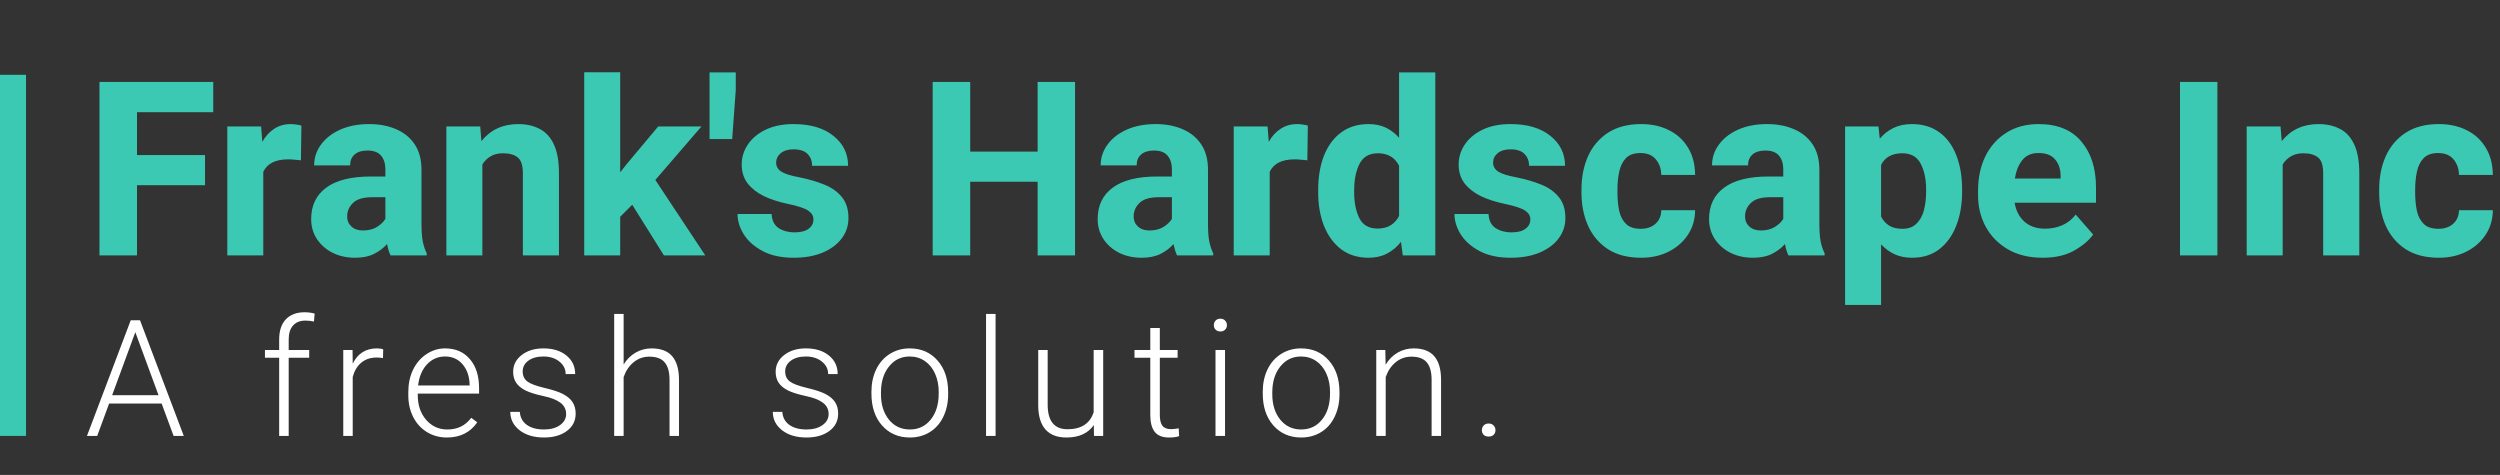
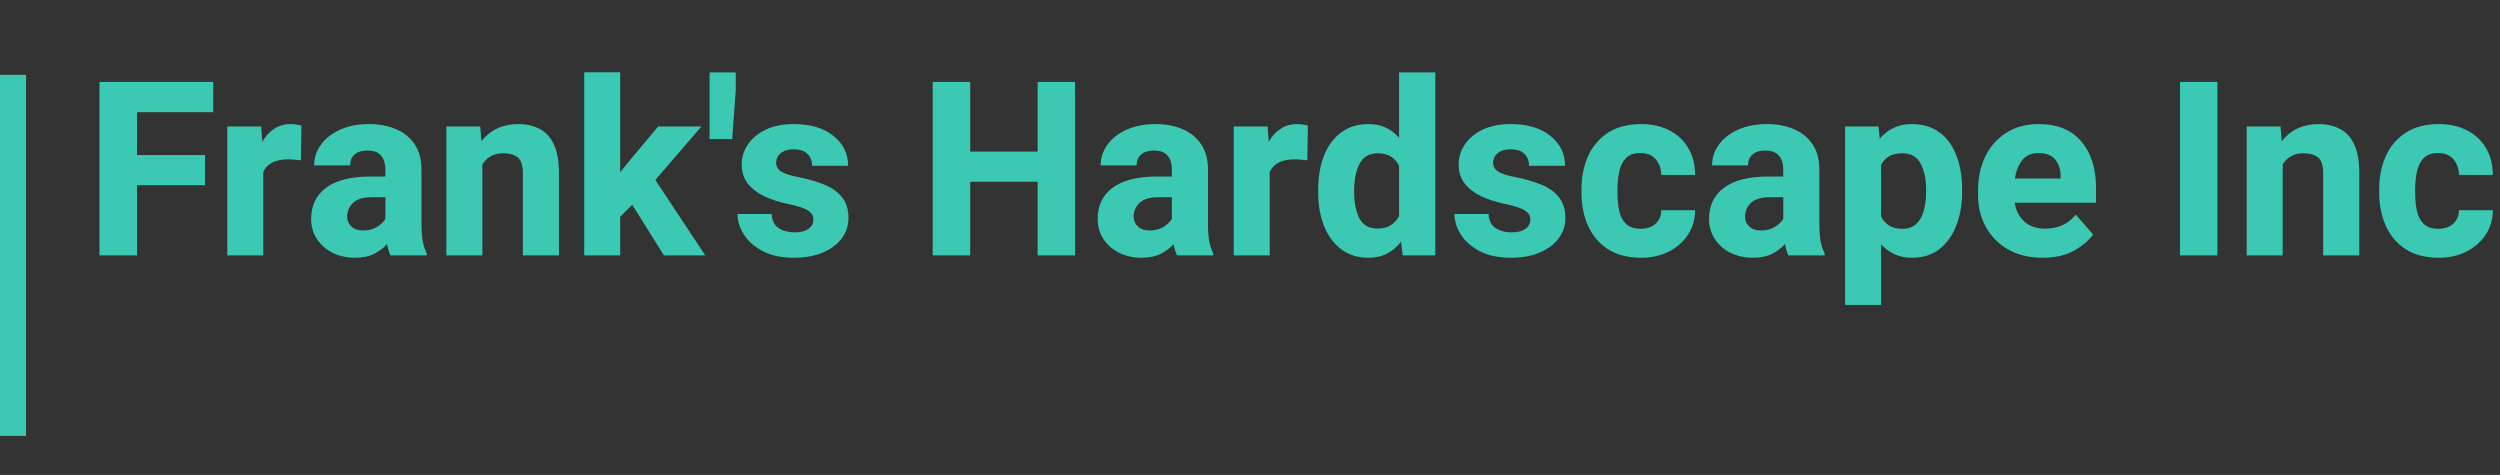
<svg xmlns="http://www.w3.org/2000/svg" width="1537" height="292" viewBox="0 0 1537 292" fill="none">
  <rect x="0" y="0" width="1537" height="292" fill="#333333" stroke="none" />
  <rect y="46" width="16" height="222" fill="#3CC9B4" />
  <path d="M84.227 157H61.155V50.359H131.102V68.963H84.227V95.33H126.048V113.86H84.227V157ZM161.863 157H139.744V77.752H160.545L161.277 87.2C163.182 83.782 165.599 81.121 168.528 79.217C171.458 77.264 174.852 76.287 178.709 76.287C179.832 76.287 181.004 76.385 182.225 76.58C183.494 76.727 184.52 76.946 185.301 77.239L185.008 98.553C183.934 98.406 182.64 98.284 181.126 98.186C179.661 98.04 178.367 97.967 177.244 97.967C169.383 97.967 164.256 100.53 161.863 105.657V157ZM236.937 104.192C236.937 100.628 236.058 97.796 234.3 95.696C232.542 93.597 229.734 92.547 225.877 92.547C222.508 92.547 219.896 93.353 218.04 94.964C216.185 96.575 215.257 98.821 215.257 101.702H193.138C193.138 97.015 194.529 92.767 197.312 88.958C200.096 85.101 204.026 82.024 209.104 79.73C214.183 77.435 220.164 76.287 227.049 76.287C233.201 76.287 238.694 77.337 243.528 79.436C248.362 81.487 252.171 84.588 254.954 88.738C257.737 92.889 259.129 98.089 259.129 104.339V137.444C259.129 142.132 259.397 145.843 259.935 148.577C260.521 151.312 261.326 153.704 262.352 155.755V157H240.086C239.207 155.145 238.499 152.825 237.962 150.042C235.911 152.386 233.274 154.388 230.052 156.048C226.878 157.659 222.947 158.465 218.26 158.465C213.23 158.465 208.665 157.464 204.563 155.462C200.511 153.411 197.288 150.604 194.896 147.039C192.503 143.426 191.307 139.3 191.307 134.661C191.307 126.36 194.383 119.939 200.535 115.398C206.688 110.809 215.843 108.514 228.001 108.514H236.937V104.192ZM223.167 141.692C226.585 141.692 229.466 140.96 231.81 139.495C234.202 137.981 235.911 136.321 236.937 134.515V121.258H228.66C223.289 121.258 219.407 122.43 217.015 124.773C214.622 127.068 213.426 129.852 213.426 133.123C213.426 135.613 214.305 137.664 216.062 139.275C217.82 140.887 220.188 141.692 223.167 141.692ZM296.556 157H274.437V77.752H295.237L295.97 86.761C301.585 79.778 309.129 76.287 318.602 76.287C323.582 76.287 327.952 77.264 331.712 79.217C335.472 81.121 338.401 84.295 340.501 88.738C342.601 93.182 343.65 99.188 343.65 106.756V157H321.458V106.609C321.458 101.727 320.408 98.455 318.309 96.795C316.209 95.086 313.182 94.231 309.227 94.231C306.297 94.231 303.782 94.842 301.683 96.062C299.583 97.283 297.874 98.968 296.556 101.116V157ZM381.297 157H359.178V44.427H381.297V105.95L385.032 101.189L404.661 77.752H431.248L402.903 110.638L433.592 157H408.177L388.694 125.872L381.297 133.27V157ZM452.342 55.486L450.145 85.516H436.229V56.512V44.5H452.342V55.486ZM500.096 134.881C500.096 132.732 499.046 130.95 496.946 129.534C494.896 128.069 490.623 126.653 484.129 125.286C478.758 124.163 473.948 122.601 469.7 120.599C465.501 118.548 462.156 115.936 459.666 112.762C457.225 109.588 456.004 105.706 456.004 101.116C456.004 96.673 457.273 92.571 459.812 88.811C462.352 85.052 465.989 82.024 470.726 79.73C475.511 77.435 481.224 76.287 487.864 76.287C498.265 76.287 506.443 78.704 512.4 83.538C518.406 88.323 521.409 94.451 521.409 101.922H499.29C499.29 98.943 498.362 96.526 496.507 94.671C494.7 92.767 491.795 91.814 487.791 91.814C484.52 91.814 481.932 92.596 480.027 94.158C478.123 95.721 477.171 97.674 477.171 100.018C477.171 102.264 478.221 104.095 480.32 105.511C482.469 106.878 486.204 108.05 491.526 109.026C497.142 110.149 502.22 111.639 506.761 113.494C511.302 115.301 514.915 117.864 517.601 121.185C520.286 124.456 521.629 128.753 521.629 134.075C521.629 138.763 520.237 142.938 517.454 146.6C514.72 150.262 510.813 153.167 505.735 155.315C500.706 157.415 494.773 158.465 487.938 158.465C480.467 158.465 474.168 157.122 469.041 154.437C463.914 151.751 460.032 148.357 457.396 144.256C454.759 140.105 453.44 135.882 453.44 131.585H474.388C474.583 135.54 476.023 138.421 478.709 140.228C481.443 141.985 484.69 142.864 488.45 142.864C492.259 142.864 495.14 142.132 497.093 140.667C499.095 139.202 500.096 137.273 500.096 134.881ZM596.482 157H573.411V50.359H596.482V93.206H637.938V50.359H660.936V157H637.938V111.736H596.482V157ZM720.481 104.192C720.481 100.628 719.603 97.796 717.845 95.696C716.087 93.597 713.279 92.547 709.422 92.547C706.053 92.547 703.44 93.353 701.585 94.964C699.729 96.575 698.802 98.821 698.802 101.702H676.683C676.683 97.015 678.074 92.767 680.857 88.958C683.641 85.101 687.571 82.024 692.649 79.73C697.728 77.435 703.709 76.287 710.594 76.287C716.746 76.287 722.239 77.337 727.073 79.436C731.907 81.487 735.716 84.588 738.499 88.738C741.282 92.889 742.674 98.089 742.674 104.339V137.444C742.674 142.132 742.942 145.843 743.479 148.577C744.065 151.312 744.871 153.704 745.896 155.755V157H723.631C722.752 155.145 722.044 152.825 721.507 150.042C719.456 152.386 716.819 154.388 713.597 156.048C710.423 157.659 706.492 158.465 701.805 158.465C696.775 158.465 692.21 157.464 688.108 155.462C684.056 153.411 680.833 150.604 678.44 147.039C676.048 143.426 674.852 139.3 674.852 134.661C674.852 126.36 677.928 119.939 684.08 115.398C690.232 110.809 699.388 108.514 711.546 108.514H720.481V104.192ZM706.712 141.692C710.13 141.692 713.011 140.96 715.354 139.495C717.747 137.981 719.456 136.321 720.481 134.515V121.258H712.205C706.834 121.258 702.952 122.43 700.56 124.773C698.167 127.068 696.971 129.852 696.971 133.123C696.971 135.613 697.85 137.664 699.607 139.275C701.365 140.887 703.733 141.692 706.712 141.692ZM780.613 157H758.494V77.752H779.295L780.027 87.2C781.932 83.782 784.349 81.121 787.278 79.217C790.208 77.264 793.602 76.287 797.459 76.287C798.582 76.287 799.754 76.385 800.975 76.58C802.244 76.727 803.27 76.946 804.051 77.239L803.758 98.553C802.684 98.406 801.39 98.284 799.876 98.186C798.411 98.04 797.117 97.967 795.994 97.967C788.133 97.967 783.006 100.53 780.613 105.657V157ZM810.423 116.79C810.423 108.733 811.619 101.678 814.012 95.623C816.453 89.519 819.969 84.783 824.559 81.414C829.197 77.996 834.837 76.287 841.478 76.287C845.433 76.287 848.948 77.019 852.024 78.484C855.101 79.949 857.811 82.024 860.154 84.71V44.5H882.42V157H862.425L861.326 148.65C858.934 151.727 856.077 154.144 852.757 155.901C849.437 157.61 845.628 158.465 841.331 158.465C834.788 158.465 829.197 156.731 824.559 153.265C819.969 149.749 816.453 144.964 814.012 138.909C811.619 132.854 810.423 125.994 810.423 118.328V116.79ZM832.542 118.328C832.542 124.529 833.592 129.778 835.691 134.075C837.84 138.372 841.6 140.521 846.971 140.521C850.193 140.521 852.879 139.837 855.027 138.47C857.225 137.103 858.934 135.198 860.154 132.757V101.922C857.615 96.795 853.27 94.231 847.117 94.231C841.795 94.231 838.035 96.404 835.838 100.75C833.641 105.047 832.542 110.394 832.542 116.79V118.328ZM940.867 134.881C940.867 132.732 939.817 130.95 937.718 129.534C935.667 128.069 931.395 126.653 924.9 125.286C919.529 124.163 914.72 122.601 910.472 120.599C906.272 118.548 902.928 115.936 900.438 112.762C897.996 109.588 896.775 105.706 896.775 101.116C896.775 96.673 898.045 92.571 900.584 88.811C903.123 85.052 906.761 82.024 911.497 79.73C916.282 77.435 921.995 76.287 928.636 76.287C939.036 76.287 947.215 78.704 953.172 83.538C959.178 88.323 962.181 94.451 962.181 101.922H940.062C940.062 98.943 939.134 96.526 937.278 94.671C935.472 92.767 932.566 91.814 928.562 91.814C925.291 91.814 922.703 92.596 920.799 94.158C918.895 95.721 917.942 97.674 917.942 100.018C917.942 102.264 918.992 104.095 921.092 105.511C923.24 106.878 926.976 108.05 932.298 109.026C937.913 110.149 942.991 111.639 947.532 113.494C952.073 115.301 955.687 117.864 958.372 121.185C961.058 124.456 962.4 128.753 962.4 134.075C962.4 138.763 961.009 142.938 958.226 146.6C955.491 150.262 951.585 153.167 946.507 155.315C941.478 157.415 935.545 158.465 928.709 158.465C921.238 158.465 914.939 157.122 909.812 154.437C904.686 151.751 900.804 148.357 898.167 144.256C895.53 140.105 894.212 135.882 894.212 131.585H915.159C915.354 135.54 916.795 138.421 919.48 140.228C922.215 141.985 925.462 142.864 929.222 142.864C933.03 142.864 935.911 142.132 937.864 140.667C939.866 139.202 940.867 137.273 940.867 134.881ZM1008.69 140.667C1012.45 140.667 1015.48 139.642 1017.77 137.591C1020.12 135.491 1021.31 132.708 1021.36 129.241H1042.16C1042.11 134.954 1040.62 140.008 1037.69 144.402C1034.76 148.797 1030.81 152.239 1025.83 154.729C1020.85 157.22 1015.26 158.465 1009.06 158.465C1000.85 158.465 994.017 156.707 988.548 153.191C983.128 149.627 979.051 144.817 976.316 138.763C973.631 132.659 972.288 125.872 972.288 118.401V116.424C972.288 108.904 973.631 102.117 976.316 96.062C979.051 90.008 983.128 85.198 988.548 81.634C994.017 78.069 1000.83 76.287 1008.98 76.287C1015.53 76.287 1021.26 77.557 1026.19 80.096C1031.17 82.586 1035.06 86.175 1037.84 90.862C1040.67 95.501 1042.11 101.067 1042.16 107.562H1021.36C1021.31 103.851 1020.21 100.677 1018.06 98.04C1015.92 95.403 1012.74 94.085 1008.54 94.085C1004.64 94.085 1001.66 95.135 999.607 97.234C997.605 99.334 996.238 102.093 995.506 105.511C994.773 108.88 994.407 112.518 994.407 116.424V118.401C994.407 122.356 994.749 126.043 995.433 129.461C996.165 132.83 997.557 135.54 999.607 137.591C1001.66 139.642 1004.69 140.667 1008.69 140.667ZM1096.36 104.192C1096.36 100.628 1095.48 97.796 1093.72 95.696C1091.97 93.597 1089.16 92.547 1085.3 92.547C1081.93 92.547 1079.32 93.353 1077.46 94.964C1075.61 96.575 1074.68 98.821 1074.68 101.702H1052.56C1052.56 97.015 1053.95 92.767 1056.74 88.958C1059.52 85.101 1063.45 82.024 1068.53 79.73C1073.61 77.435 1079.59 76.287 1086.47 76.287C1092.62 76.287 1098.12 77.337 1102.95 79.436C1107.79 81.487 1111.59 84.588 1114.38 88.738C1117.16 92.889 1118.55 98.089 1118.55 104.339V137.444C1118.55 142.132 1118.82 145.843 1119.36 148.577C1119.94 151.312 1120.75 153.704 1121.78 155.755V157H1099.51C1098.63 155.145 1097.92 152.825 1097.39 150.042C1095.33 152.386 1092.7 154.388 1089.48 156.048C1086.3 157.659 1082.37 158.465 1077.68 158.465C1072.65 158.465 1068.09 157.464 1063.99 155.462C1059.93 153.411 1056.71 150.604 1054.32 147.039C1051.93 143.426 1050.73 139.3 1050.73 134.661C1050.73 126.36 1053.81 119.939 1059.96 115.398C1066.11 110.809 1075.27 108.514 1087.42 108.514H1096.36V104.192ZM1082.59 141.692C1086.01 141.692 1088.89 140.96 1091.23 139.495C1093.63 137.981 1095.33 136.321 1096.36 134.515V121.258H1088.08C1082.71 121.258 1078.83 122.43 1076.44 124.773C1074.05 127.068 1072.85 129.852 1072.85 133.123C1072.85 135.613 1073.73 137.664 1075.49 139.275C1077.24 140.887 1079.61 141.692 1082.59 141.692ZM1156.49 187.469H1134.37V77.752H1154.88L1155.69 85.296C1158.03 82.464 1160.81 80.267 1164.04 78.704C1167.31 77.093 1171.09 76.287 1175.39 76.287C1182.08 76.287 1187.72 77.972 1192.31 81.341C1196.9 84.661 1200.36 89.349 1202.71 95.403C1205.1 101.409 1206.3 108.44 1206.3 116.497V118.035C1206.3 125.701 1205.1 132.586 1202.71 138.689C1200.36 144.793 1196.9 149.627 1192.31 153.191C1187.77 156.707 1182.15 158.465 1175.46 158.465C1171.41 158.465 1167.82 157.732 1164.7 156.268C1161.57 154.803 1158.84 152.776 1156.49 150.188V187.469ZM1184.18 116.497C1184.18 110.101 1183.05 104.803 1180.81 100.604C1178.61 96.356 1174.85 94.231 1169.53 94.231C1163.23 94.231 1158.88 96.624 1156.49 101.409V133.123C1157.66 135.467 1159.3 137.322 1161.4 138.689C1163.55 140.008 1166.31 140.667 1169.68 140.667C1173.24 140.667 1176.07 139.642 1178.17 137.591C1180.32 135.54 1181.86 132.806 1182.79 129.388C1183.71 125.921 1184.18 122.137 1184.18 118.035V116.497ZM1255.88 158.465C1247.53 158.465 1240.38 156.731 1234.42 153.265C1228.51 149.798 1223.97 145.159 1220.8 139.349C1217.67 133.538 1216.11 127.117 1216.11 120.086V117.229C1216.11 109.319 1217.6 102.288 1220.58 96.136C1223.61 89.983 1227.9 85.149 1233.47 81.634C1239.04 78.069 1245.68 76.287 1253.39 76.287C1264.87 76.287 1273.61 79.852 1279.61 86.981C1285.62 94.061 1288.62 103.484 1288.62 115.252V124.627H1238.6C1239.38 129.461 1241.38 133.343 1244.6 136.272C1247.87 139.153 1252.1 140.594 1257.27 140.594C1261.03 140.594 1264.52 139.91 1267.75 138.543C1271.02 137.127 1273.83 134.93 1276.17 131.951L1286.86 144.183C1284.37 147.747 1280.52 151.019 1275.29 153.997C1270.07 156.976 1263.6 158.465 1255.88 158.465ZM1253.25 94.085C1248.9 94.085 1245.58 95.55 1243.28 98.48C1240.99 101.36 1239.48 105.12 1238.74 109.759H1266.87V108.001C1266.82 103.948 1265.7 100.628 1263.5 98.04C1261.35 95.403 1257.93 94.085 1253.25 94.085ZM1363.25 157H1340.26V50.359H1363.25V157ZM1403.39 157H1381.27V77.752H1402.07L1402.81 86.761C1408.42 79.778 1415.96 76.287 1425.44 76.287C1430.42 76.287 1434.79 77.264 1438.55 79.217C1442.31 81.121 1445.24 84.295 1447.34 88.738C1449.44 93.182 1450.49 99.188 1450.49 106.756V157H1428.29V106.609C1428.29 101.727 1427.24 98.455 1425.14 96.795C1423.04 95.086 1420.02 94.231 1416.06 94.231C1413.13 94.231 1410.62 94.842 1408.52 96.062C1406.42 97.283 1404.71 98.968 1403.39 101.116V157ZM1499.12 140.667C1502.88 140.667 1505.91 139.642 1508.2 137.591C1510.54 135.491 1511.74 132.708 1511.79 129.241H1532.59C1532.54 134.954 1531.05 140.008 1528.12 144.402C1525.19 148.797 1521.24 152.239 1516.26 154.729C1511.28 157.22 1505.69 158.465 1499.49 158.465C1491.28 158.465 1484.45 156.707 1478.98 153.191C1473.56 149.627 1469.48 144.817 1466.75 138.763C1464.06 132.659 1462.72 125.872 1462.72 118.401V116.424C1462.72 108.904 1464.06 102.117 1466.75 96.062C1469.48 90.008 1473.56 85.198 1478.98 81.634C1484.45 78.069 1491.26 76.287 1499.41 76.287C1505.96 76.287 1511.69 77.557 1516.62 80.096C1521.6 82.586 1525.49 86.175 1528.27 90.862C1531.1 95.501 1532.54 101.067 1532.59 107.562H1511.79C1511.74 103.851 1510.64 100.677 1508.49 98.04C1506.35 95.403 1503.17 94.085 1498.97 94.085C1495.07 94.085 1492.09 95.135 1490.04 97.234C1488.04 99.334 1486.67 102.093 1485.94 105.511C1485.2 108.88 1484.84 112.518 1484.84 116.424V118.401C1484.84 122.356 1485.18 126.043 1485.86 129.461C1486.59 132.83 1487.99 135.54 1490.04 137.591C1492.09 139.642 1495.12 140.667 1499.12 140.667Z" fill="#3CC9B4" />
-   <path d="M99.363 248.078H67.088L59.764 268H53.465L80.369 196.906H86.082L112.986 268H106.736L99.363 248.078ZM68.943 242.951H97.459L83.201 204.23L68.943 242.951ZM171.633 268V219.953H162.893V215.168H171.633V208.771C171.633 203.368 173 199.217 175.734 196.32C178.501 193.423 182.342 191.975 187.258 191.975C189.471 191.975 191.538 192.251 193.459 192.805L193.02 197.688C191.392 197.297 189.618 197.102 187.697 197.102C184.475 197.102 181.968 198.111 180.178 200.129C178.387 202.115 177.492 204.947 177.492 208.625V215.168H190.09V219.953H177.492V268H171.633ZM235.453 220.148C234.216 219.921 232.898 219.807 231.498 219.807C227.852 219.807 224.76 220.832 222.221 222.883C219.714 224.901 217.924 227.847 216.85 231.721V268H211.039V215.168H216.752L216.85 223.566C219.942 217.316 224.906 214.191 231.742 214.191C233.37 214.191 234.656 214.403 235.6 214.826L235.453 220.148ZM274.713 268.977C270.221 268.977 266.152 267.87 262.506 265.656C258.893 263.443 256.077 260.367 254.059 256.428C252.04 252.456 251.031 248.013 251.031 243.098V240.998C251.031 235.92 252.008 231.346 253.961 227.277C255.947 223.208 258.697 220.018 262.213 217.707C265.729 215.363 269.537 214.191 273.639 214.191C280.051 214.191 285.13 216.389 288.873 220.783C292.649 225.145 294.537 231.118 294.537 238.703V241.975H256.842V243.098C256.842 249.087 258.551 254.084 261.969 258.088C265.419 262.059 269.749 264.045 274.957 264.045C278.082 264.045 280.833 263.475 283.209 262.336C285.618 261.197 287.799 259.374 289.752 256.867L293.414 259.65C289.117 265.868 282.883 268.977 274.713 268.977ZM273.639 219.172C269.244 219.172 265.533 220.783 262.506 224.006C259.511 227.229 257.688 231.558 257.037 236.994H288.727V236.359C288.564 231.281 287.115 227.147 284.381 223.957C281.646 220.767 278.066 219.172 273.639 219.172ZM348.055 254.572C348.055 251.675 346.883 249.348 344.539 247.59C342.228 245.832 338.729 244.465 334.041 243.488C329.354 242.479 325.708 241.34 323.104 240.07C320.532 238.768 318.611 237.189 317.342 235.334C316.105 233.479 315.486 231.232 315.486 228.596C315.486 224.429 317.228 220.995 320.711 218.293C324.194 215.559 328.654 214.191 334.09 214.191C339.982 214.191 344.702 215.656 348.25 218.586C351.831 221.483 353.621 225.275 353.621 229.963H347.762C347.762 226.87 346.46 224.299 343.855 222.248C341.284 220.197 338.029 219.172 334.09 219.172C330.249 219.172 327.156 220.035 324.812 221.76C322.501 223.452 321.346 225.666 321.346 228.4C321.346 231.037 322.306 233.088 324.227 234.553C326.18 235.985 329.712 237.303 334.822 238.508C339.965 239.712 343.807 240.998 346.346 242.365C348.917 243.732 350.822 245.376 352.059 247.297C353.296 249.217 353.914 251.545 353.914 254.279C353.914 258.739 352.107 262.303 348.494 264.973C344.913 267.642 340.226 268.977 334.432 268.977C328.279 268.977 323.283 267.495 319.441 264.533C315.633 261.538 313.729 257.762 313.729 253.205H319.588C319.816 256.623 321.248 259.292 323.885 261.213C326.554 263.101 330.07 264.045 334.432 264.045C338.501 264.045 341.788 263.15 344.295 261.359C346.801 259.569 348.055 257.307 348.055 254.572ZM383.408 224.104C385.329 220.946 387.786 218.505 390.781 216.779C393.776 215.054 397.048 214.191 400.596 214.191C406.26 214.191 410.475 215.786 413.242 218.977C416.009 222.167 417.409 226.952 417.441 233.332V268H411.631V233.283C411.598 228.563 410.589 225.048 408.604 222.736C406.65 220.425 403.509 219.27 399.18 219.27C395.566 219.27 392.36 220.409 389.561 222.688C386.794 224.934 384.743 227.977 383.408 231.818V268H377.598V193H383.408V224.104ZM509.438 254.572C509.438 251.675 508.266 249.348 505.922 247.59C503.611 245.832 500.111 244.465 495.424 243.488C490.736 242.479 487.09 241.34 484.486 240.07C481.915 238.768 479.994 237.189 478.725 235.334C477.488 233.479 476.869 231.232 476.869 228.596C476.869 224.429 478.611 220.995 482.094 218.293C485.577 215.559 490.036 214.191 495.473 214.191C501.365 214.191 506.085 215.656 509.633 218.586C513.214 221.483 515.004 225.275 515.004 229.963H509.145C509.145 226.87 507.842 224.299 505.238 222.248C502.667 220.197 499.411 219.172 495.473 219.172C491.632 219.172 488.539 220.035 486.195 221.76C483.884 223.452 482.729 225.666 482.729 228.4C482.729 231.037 483.689 233.088 485.609 234.553C487.562 235.985 491.094 237.303 496.205 238.508C501.348 239.712 505.189 240.998 507.729 242.365C510.3 243.732 512.204 245.376 513.441 247.297C514.678 249.217 515.297 251.545 515.297 254.279C515.297 258.739 513.49 262.303 509.877 264.973C506.296 267.642 501.609 268.977 495.814 268.977C489.662 268.977 484.665 267.495 480.824 264.533C477.016 261.538 475.111 257.762 475.111 253.205H480.971C481.199 256.623 482.631 259.292 485.268 261.213C487.937 263.101 491.452 264.045 495.814 264.045C499.883 264.045 503.171 263.15 505.678 261.359C508.184 259.569 509.438 257.307 509.438 254.572ZM535.758 240.803C535.758 235.725 536.734 231.151 538.688 227.082C540.673 223.013 543.456 219.855 547.037 217.609C550.65 215.331 554.736 214.191 559.293 214.191C566.324 214.191 572.021 216.665 576.383 221.613C580.745 226.529 582.926 233.055 582.926 241.193V242.414C582.926 247.525 581.933 252.131 579.947 256.232C577.994 260.301 575.227 263.443 571.646 265.656C568.066 267.87 563.98 268.977 559.391 268.977C552.392 268.977 546.695 266.519 542.301 261.604C537.939 256.656 535.758 250.113 535.758 241.975V240.803ZM541.617 242.414C541.617 248.729 543.245 253.921 546.5 257.99C549.788 262.027 554.085 264.045 559.391 264.045C564.664 264.045 568.928 262.027 572.184 257.99C575.471 253.921 577.115 248.566 577.115 241.926V240.803C577.115 236.766 576.367 233.072 574.869 229.719C573.372 226.366 571.272 223.778 568.57 221.955C565.868 220.1 562.776 219.172 559.293 219.172C554.085 219.172 549.837 221.223 546.549 225.324C543.261 229.393 541.617 234.732 541.617 241.34V242.414ZM612.078 268H606.219V193H612.078V268ZM672.48 261.311C668.965 266.421 663.35 268.977 655.635 268.977C650.003 268.977 645.723 267.349 642.793 264.094C639.863 260.806 638.366 255.956 638.301 249.543V215.168H644.111V248.811C644.111 258.869 648.18 263.898 656.318 263.898C664.782 263.898 670.137 260.399 672.383 253.4V215.168H678.242V268H672.578L672.48 261.311ZM713.059 201.643V215.168H723.996V219.953H713.059V255.158C713.059 258.088 713.579 260.269 714.621 261.701C715.695 263.133 717.469 263.85 719.943 263.85C720.92 263.85 722.499 263.687 724.68 263.361L724.924 268.146C723.394 268.7 721.311 268.977 718.674 268.977C714.67 268.977 711.757 267.821 709.934 265.51C708.111 263.166 707.199 259.732 707.199 255.207V219.953H697.482V215.168H707.199V201.643H713.059ZM753.148 268H747.289V215.168H753.148V268ZM746.264 199.885C746.264 198.778 746.622 197.85 747.338 197.102C748.054 196.32 749.031 195.93 750.268 195.93C751.505 195.93 752.481 196.32 753.197 197.102C753.946 197.85 754.32 198.778 754.32 199.885C754.32 200.992 753.946 201.919 753.197 202.668C752.481 203.417 751.505 203.791 750.268 203.791C749.031 203.791 748.054 203.417 747.338 202.668C746.622 201.919 746.264 200.992 746.264 199.885ZM776.344 240.803C776.344 235.725 777.32 231.151 779.273 227.082C781.259 223.013 784.042 219.855 787.623 217.609C791.236 215.331 795.322 214.191 799.879 214.191C806.91 214.191 812.607 216.665 816.969 221.613C821.331 226.529 823.512 233.055 823.512 241.193V242.414C823.512 247.525 822.519 252.131 820.533 256.232C818.58 260.301 815.813 263.443 812.232 265.656C808.652 267.87 804.566 268.977 799.977 268.977C792.978 268.977 787.281 266.519 782.887 261.604C778.525 256.656 776.344 250.113 776.344 241.975V240.803ZM782.203 242.414C782.203 248.729 783.831 253.921 787.086 257.99C790.374 262.027 794.671 264.045 799.977 264.045C805.25 264.045 809.514 262.027 812.77 257.99C816.057 253.921 817.701 248.566 817.701 241.926V240.803C817.701 236.766 816.952 233.072 815.455 229.719C813.958 226.366 811.858 223.778 809.156 221.955C806.454 220.1 803.362 219.172 799.879 219.172C794.671 219.172 790.423 221.223 787.135 225.324C783.847 229.393 782.203 234.732 782.203 241.34V242.414ZM851.688 215.168L851.883 224.201C853.868 220.946 856.342 218.472 859.305 216.779C862.267 215.054 865.538 214.191 869.119 214.191C874.783 214.191 878.999 215.786 881.766 218.977C884.533 222.167 885.932 226.952 885.965 233.332V268H880.154V233.283C880.122 228.563 879.113 225.048 877.127 222.736C875.174 220.425 872.033 219.27 867.703 219.27C864.09 219.27 860.883 220.409 858.084 222.688C855.317 224.934 853.266 227.977 851.932 231.818V268H846.121V215.168H851.688ZM911.064 264.484C911.064 263.345 911.423 262.385 912.139 261.604C912.887 260.79 913.913 260.383 915.215 260.383C916.517 260.383 917.542 260.79 918.291 261.604C919.04 262.385 919.414 263.345 919.414 264.484C919.414 265.624 919.04 266.568 918.291 267.316C917.542 268.033 916.517 268.391 915.215 268.391C913.913 268.391 912.887 268.033 912.139 267.316C911.423 266.568 911.064 265.624 911.064 264.484Z" fill="white" />
</svg>